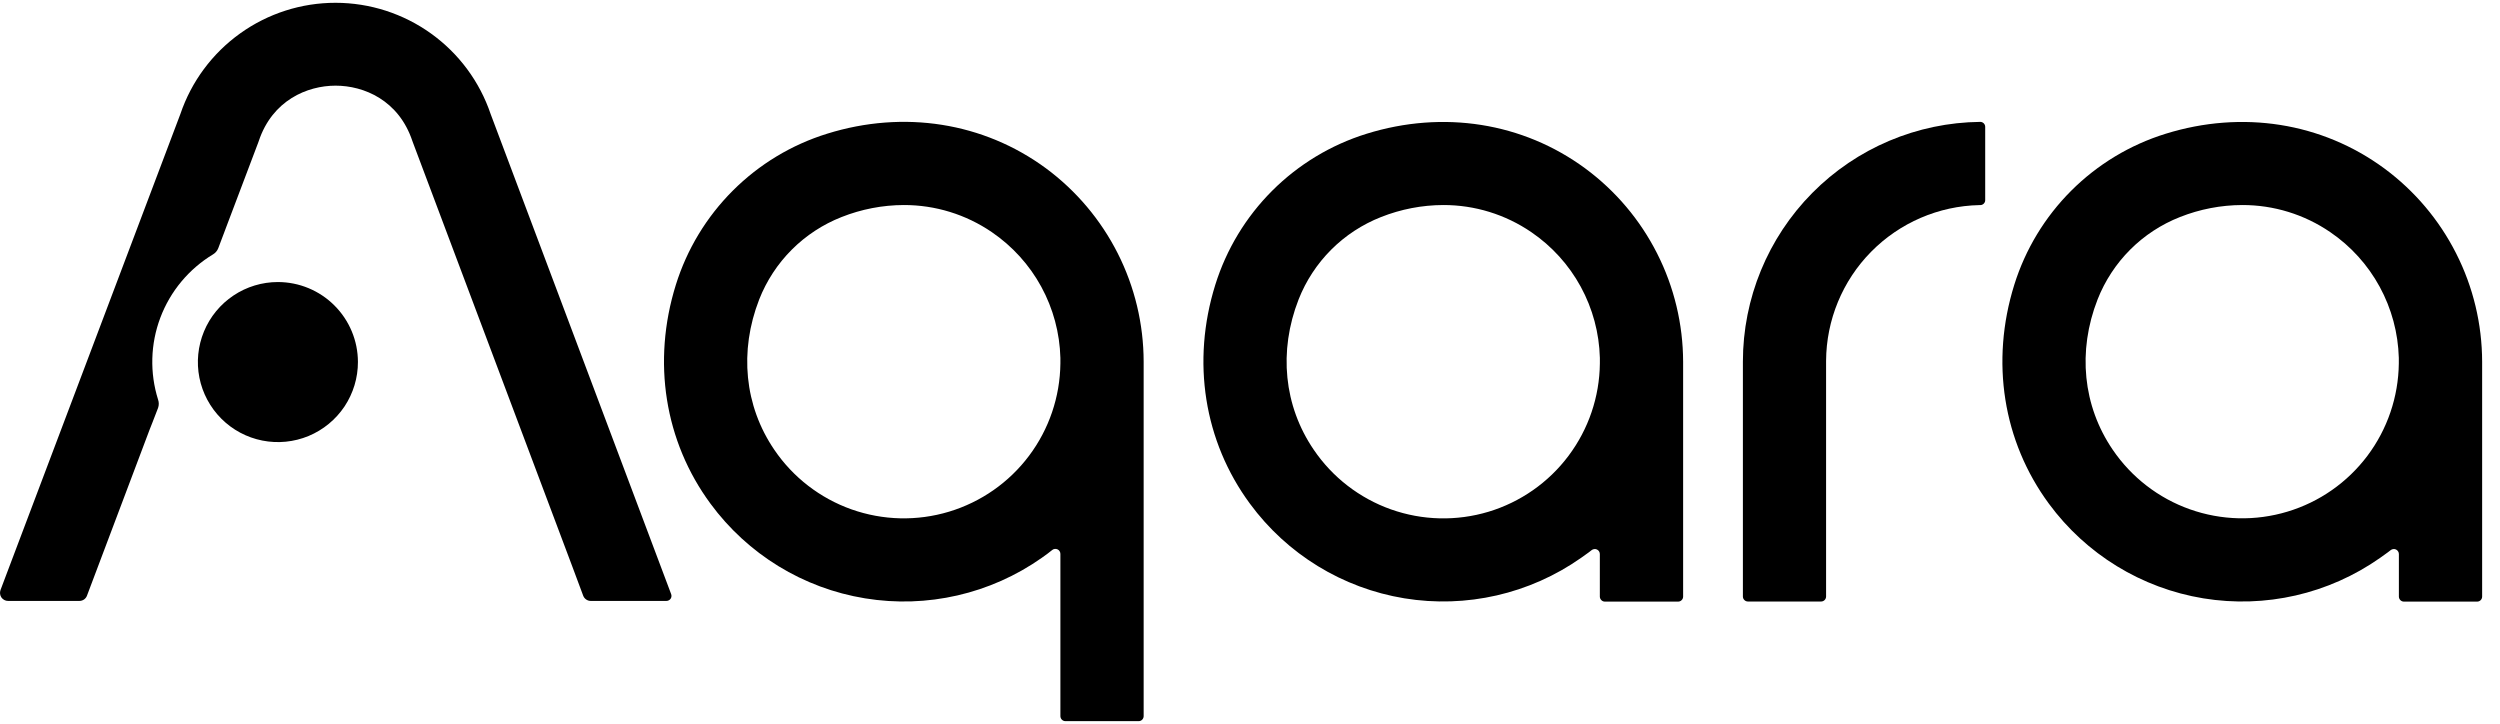
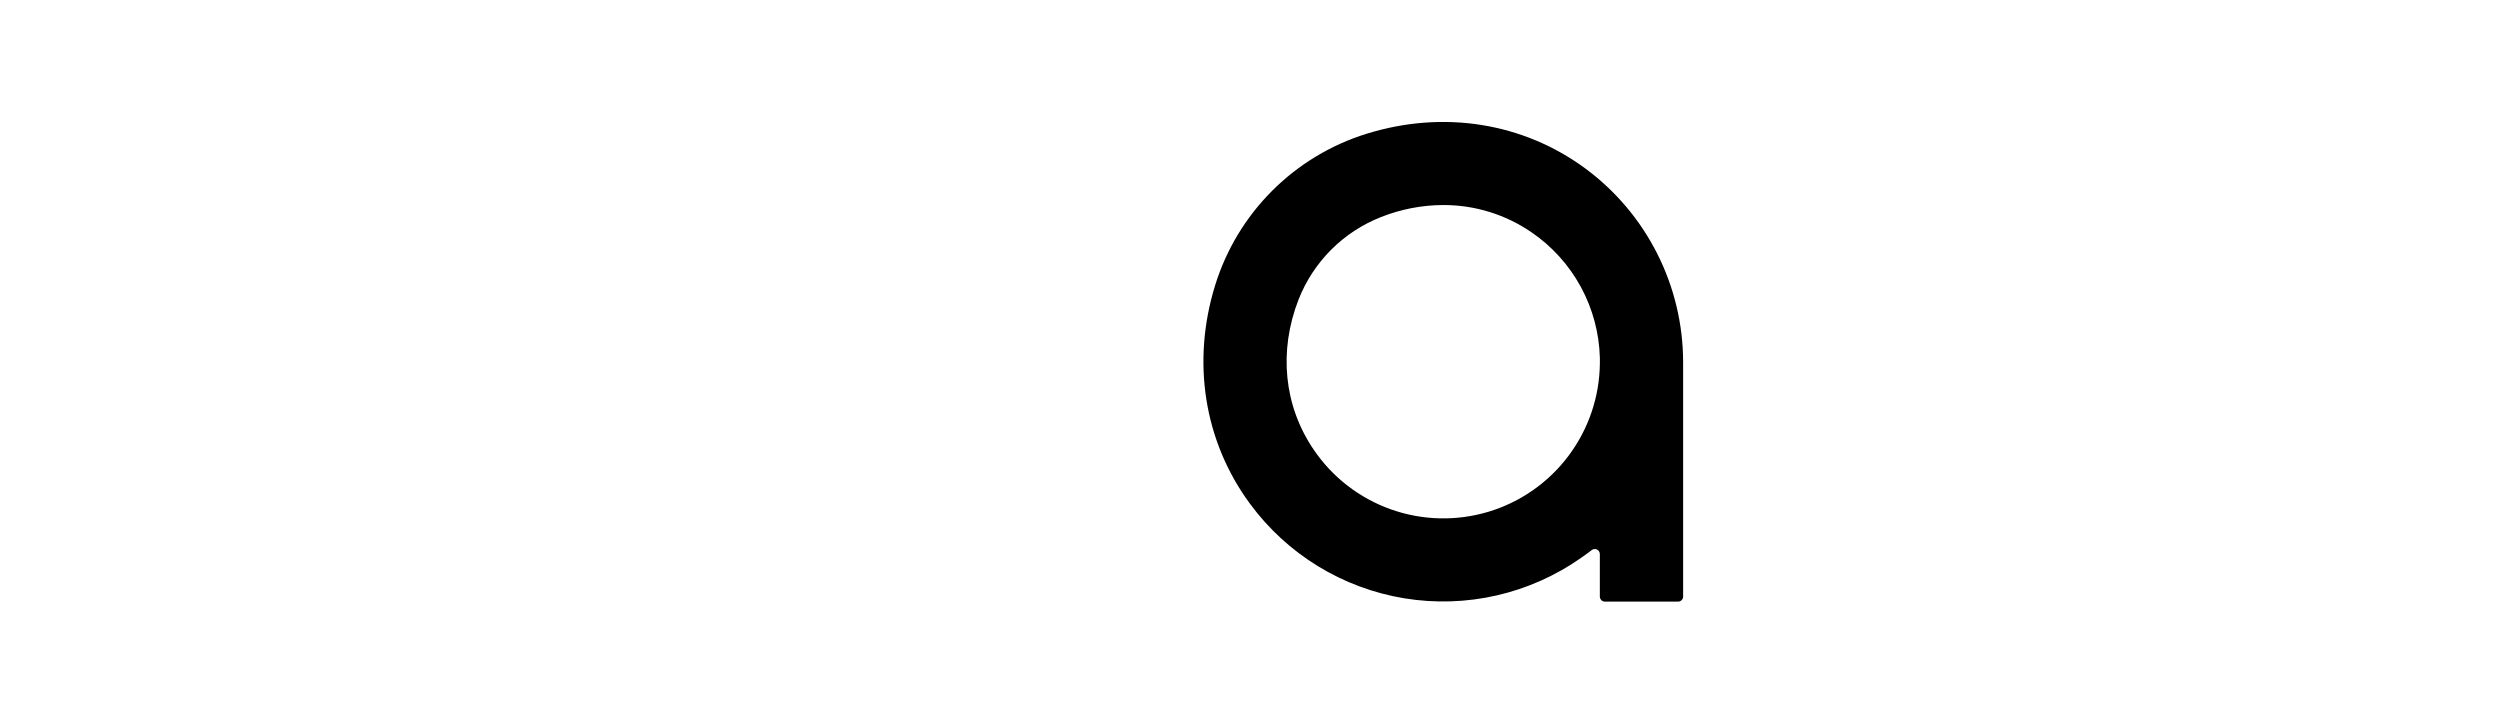
<svg xmlns="http://www.w3.org/2000/svg" width="76" height="22" viewBox="0 0 76 22" fill="none">
  <g clip-path="url(#clip0_685_2537)">
-     <path d="M60.2 3.705C58.279 3.725 56.444 4.501 55.093 5.866C53.742 7.231 52.984 9.074 52.984 10.995C52.984 11.019 52.984 17.092 52.984 18.134C52.984 18.174 53 18.213 53.029 18.241C53.057 18.27 53.096 18.286 53.136 18.286H55.362C55.402 18.286 55.44 18.27 55.469 18.241C55.497 18.213 55.513 18.174 55.513 18.134V10.97C55.52 9.729 56.01 8.539 56.881 7.655C57.752 6.771 58.933 6.261 60.174 6.235H60.198C60.218 6.235 60.238 6.232 60.256 6.224C60.275 6.216 60.292 6.205 60.306 6.191C60.32 6.177 60.331 6.16 60.339 6.142C60.347 6.123 60.35 6.104 60.35 6.084V3.858C60.351 3.818 60.335 3.779 60.307 3.75C60.279 3.722 60.24 3.705 60.2 3.705Z" fill="black" />
-     <path d="M8.449 8.574C7.968 8.574 7.497 8.716 7.097 8.984C6.697 9.251 6.385 9.631 6.201 10.076C6.017 10.521 5.968 11.01 6.062 11.482C6.156 11.954 6.388 12.387 6.729 12.728C7.069 13.068 7.503 13.3 7.975 13.393C8.447 13.487 8.937 13.438 9.381 13.254C9.826 13.069 10.205 12.757 10.473 12.357C10.739 11.956 10.882 11.486 10.881 11.004C10.88 10.36 10.623 9.742 10.167 9.287C9.712 8.831 9.094 8.575 8.449 8.574Z" fill="black" />
-     <path d="M61.233 8.661C60.507 10.992 60.89 13.416 62.286 15.312C63.416 16.848 65.102 17.881 66.983 18.19C68.865 18.498 70.792 18.057 72.353 16.961C72.433 16.904 72.513 16.847 72.591 16.79L72.677 16.724C72.7 16.706 72.727 16.695 72.755 16.692C72.784 16.688 72.813 16.693 72.839 16.705C72.865 16.718 72.887 16.737 72.902 16.762C72.918 16.786 72.926 16.814 72.926 16.843V18.137C72.926 18.177 72.943 18.216 72.971 18.244C73 18.273 73.039 18.289 73.079 18.289H75.305C75.346 18.289 75.384 18.273 75.413 18.244C75.441 18.216 75.457 18.177 75.457 18.137V11.032C75.457 11.02 75.457 11.008 75.457 10.997C75.455 9.854 75.185 8.726 74.668 7.706C74.152 6.685 73.404 5.8 72.484 5.121C70.588 3.725 68.164 3.342 65.833 4.067C64.751 4.403 63.768 4.996 62.966 5.797C62.165 6.597 61.57 7.58 61.233 8.661ZM63.767 9.102C63.99 8.535 64.328 8.02 64.758 7.589C65.189 7.158 65.704 6.821 66.271 6.598C66.874 6.359 67.516 6.235 68.165 6.233C69.12 6.231 70.053 6.518 70.841 7.058C71.466 7.484 71.98 8.053 72.342 8.717C72.704 9.382 72.903 10.122 72.924 10.878V11.05C72.912 12.063 72.578 13.046 71.969 13.857C71.36 14.667 70.509 15.262 69.538 15.554C68.568 15.847 67.529 15.822 66.574 15.483C65.619 15.145 64.797 14.51 64.227 13.672C63.319 12.342 63.152 10.676 63.767 9.102Z" fill="black" />
-     <path d="M20.545 8.661C19.819 10.992 20.203 13.417 21.599 15.312C22.729 16.849 24.416 17.883 26.299 18.19C28.181 18.498 30.11 18.056 31.67 16.958C31.73 16.916 31.789 16.873 31.847 16.83L31.989 16.719C32.011 16.701 32.038 16.69 32.067 16.687C32.095 16.684 32.124 16.689 32.15 16.701C32.176 16.714 32.198 16.733 32.213 16.758C32.228 16.782 32.236 16.81 32.236 16.839V21.77C32.236 21.81 32.252 21.849 32.281 21.878C32.31 21.907 32.349 21.923 32.389 21.923H34.615C34.656 21.923 34.694 21.907 34.723 21.878C34.751 21.849 34.767 21.81 34.767 21.77V11.027C34.767 11.015 34.767 11.004 34.767 10.994C34.765 9.851 34.496 8.724 33.98 7.703C33.464 6.683 32.717 5.797 31.798 5.117C29.902 3.722 27.478 3.338 25.147 4.064C24.065 4.399 23.081 4.993 22.279 5.794C21.477 6.595 20.882 7.579 20.545 8.661ZM23.08 9.102C23.303 8.535 23.64 8.02 24.071 7.589C24.502 7.158 25.017 6.821 25.584 6.598C26.187 6.359 26.829 6.235 27.477 6.233C28.432 6.231 29.365 6.519 30.153 7.058C30.778 7.485 31.293 8.053 31.655 8.717C32.017 9.382 32.216 10.122 32.236 10.879V11.05C32.225 12.063 31.891 13.047 31.282 13.857C30.673 14.668 29.821 15.262 28.851 15.555C27.88 15.848 26.842 15.823 25.886 15.485C24.931 15.146 24.108 14.512 23.539 13.673C22.631 12.342 22.467 10.676 23.08 9.102Z" fill="black" />
    <path d="M36.944 8.661C36.218 10.992 36.601 13.416 37.998 15.312C39.127 16.848 40.812 17.88 42.693 18.189C44.574 18.497 46.502 18.056 48.062 16.961C48.142 16.904 48.222 16.847 48.301 16.79L48.386 16.724C48.409 16.706 48.436 16.695 48.465 16.692C48.493 16.688 48.522 16.693 48.548 16.705C48.574 16.718 48.596 16.737 48.612 16.762C48.627 16.786 48.635 16.814 48.635 16.843V18.137C48.636 18.177 48.652 18.216 48.681 18.244C48.709 18.273 48.748 18.289 48.789 18.289H51.014C51.055 18.289 51.093 18.273 51.122 18.244C51.151 18.216 51.167 18.177 51.167 18.137V11.032C51.167 11.02 51.167 11.008 51.167 10.997C51.164 9.854 50.894 8.726 50.377 7.706C49.861 6.685 49.113 5.8 48.193 5.121C46.297 3.725 43.873 3.342 41.542 4.067C40.461 4.403 39.477 4.997 38.676 5.797C37.875 6.597 37.281 7.58 36.944 8.661ZM39.478 9.102C39.701 8.535 40.039 8.02 40.47 7.589C40.901 7.158 41.417 6.821 41.984 6.598C42.587 6.359 43.229 6.235 43.877 6.233C44.832 6.231 45.765 6.519 46.553 7.058C47.178 7.484 47.693 8.053 48.055 8.717C48.417 9.382 48.616 10.122 48.636 10.878V11.05C48.626 12.063 48.291 13.047 47.682 13.858C47.074 14.669 46.221 15.264 45.251 15.557C44.28 15.849 43.241 15.824 42.285 15.485C41.33 15.146 40.507 14.511 39.938 13.672C39.03 12.342 38.863 10.676 39.478 9.102Z" fill="black" />
-     <path d="M20.402 18.058L14.917 3.471C14.584 2.485 13.95 1.627 13.104 1.02C12.259 0.413 11.244 0.086 10.203 0.085C9.161 0.084 8.146 0.41 7.3 1.016C6.453 1.623 5.818 2.479 5.484 3.465L0.216 17.405L0.015 17.938C0.002 17.975 -0.003 18.015 0.002 18.054C0.007 18.093 0.021 18.131 0.043 18.163C0.066 18.195 0.096 18.222 0.131 18.24C0.166 18.259 0.205 18.268 0.244 18.268H2.415C2.464 18.268 2.513 18.253 2.554 18.225C2.594 18.197 2.626 18.157 2.643 18.111L4.549 13.059L4.635 12.841L4.806 12.399C4.834 12.318 4.834 12.231 4.806 12.15C4.549 11.334 4.573 10.454 4.876 9.653C5.179 8.852 5.743 8.176 6.476 7.733C6.549 7.69 6.605 7.623 6.636 7.544L6.734 7.283L6.816 7.067L6.877 6.904L7.849 4.336C7.855 4.32 7.86 4.305 7.866 4.289C8.279 3.047 9.343 2.604 10.201 2.604C11.06 2.604 12.122 3.043 12.537 4.289C12.543 4.305 12.548 4.32 12.554 4.335L17.396 17.216L17.729 18.109C17.747 18.156 17.778 18.196 17.819 18.224C17.86 18.253 17.908 18.268 17.958 18.268H20.259C20.284 18.268 20.309 18.262 20.331 18.25C20.353 18.239 20.372 18.222 20.387 18.201C20.401 18.18 20.41 18.157 20.412 18.131C20.415 18.107 20.411 18.081 20.402 18.058Z" fill="black" />
  </g>
  <defs>
    <clipPath id="clip0_685_2537">
      <rect width="75.502" height="22" fill="white" />
    </clipPath>
  </defs>
</svg>